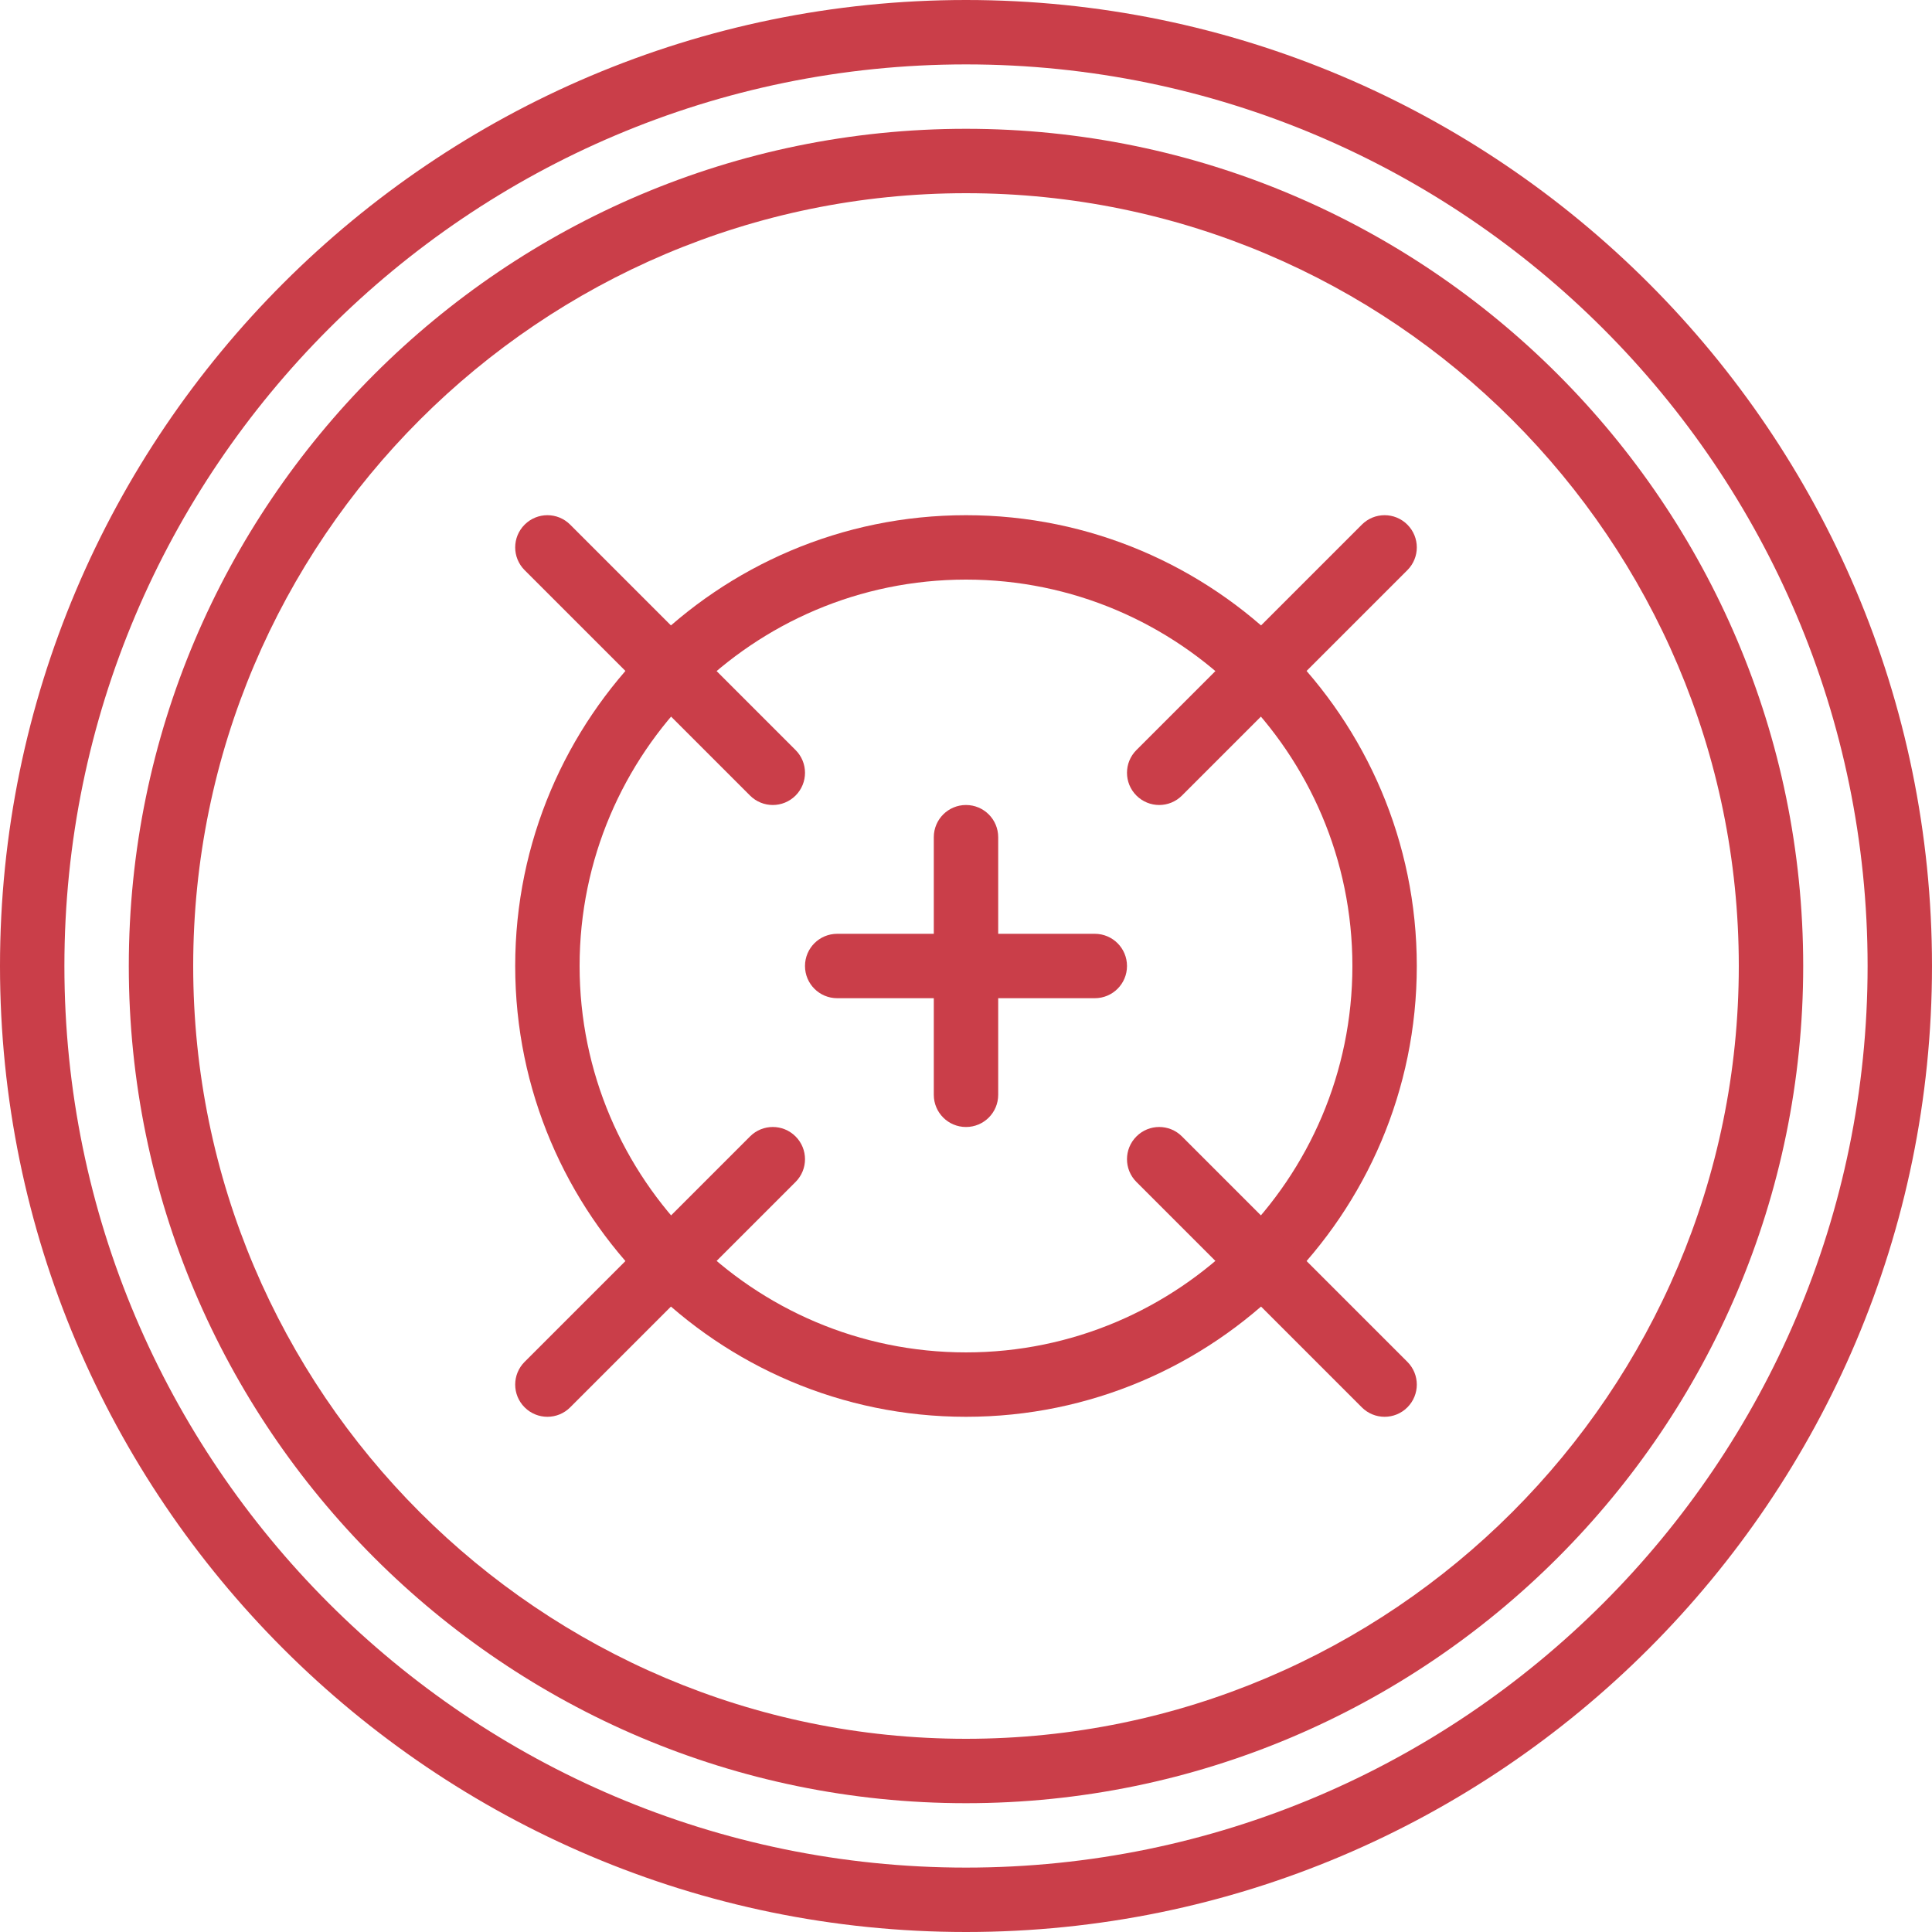
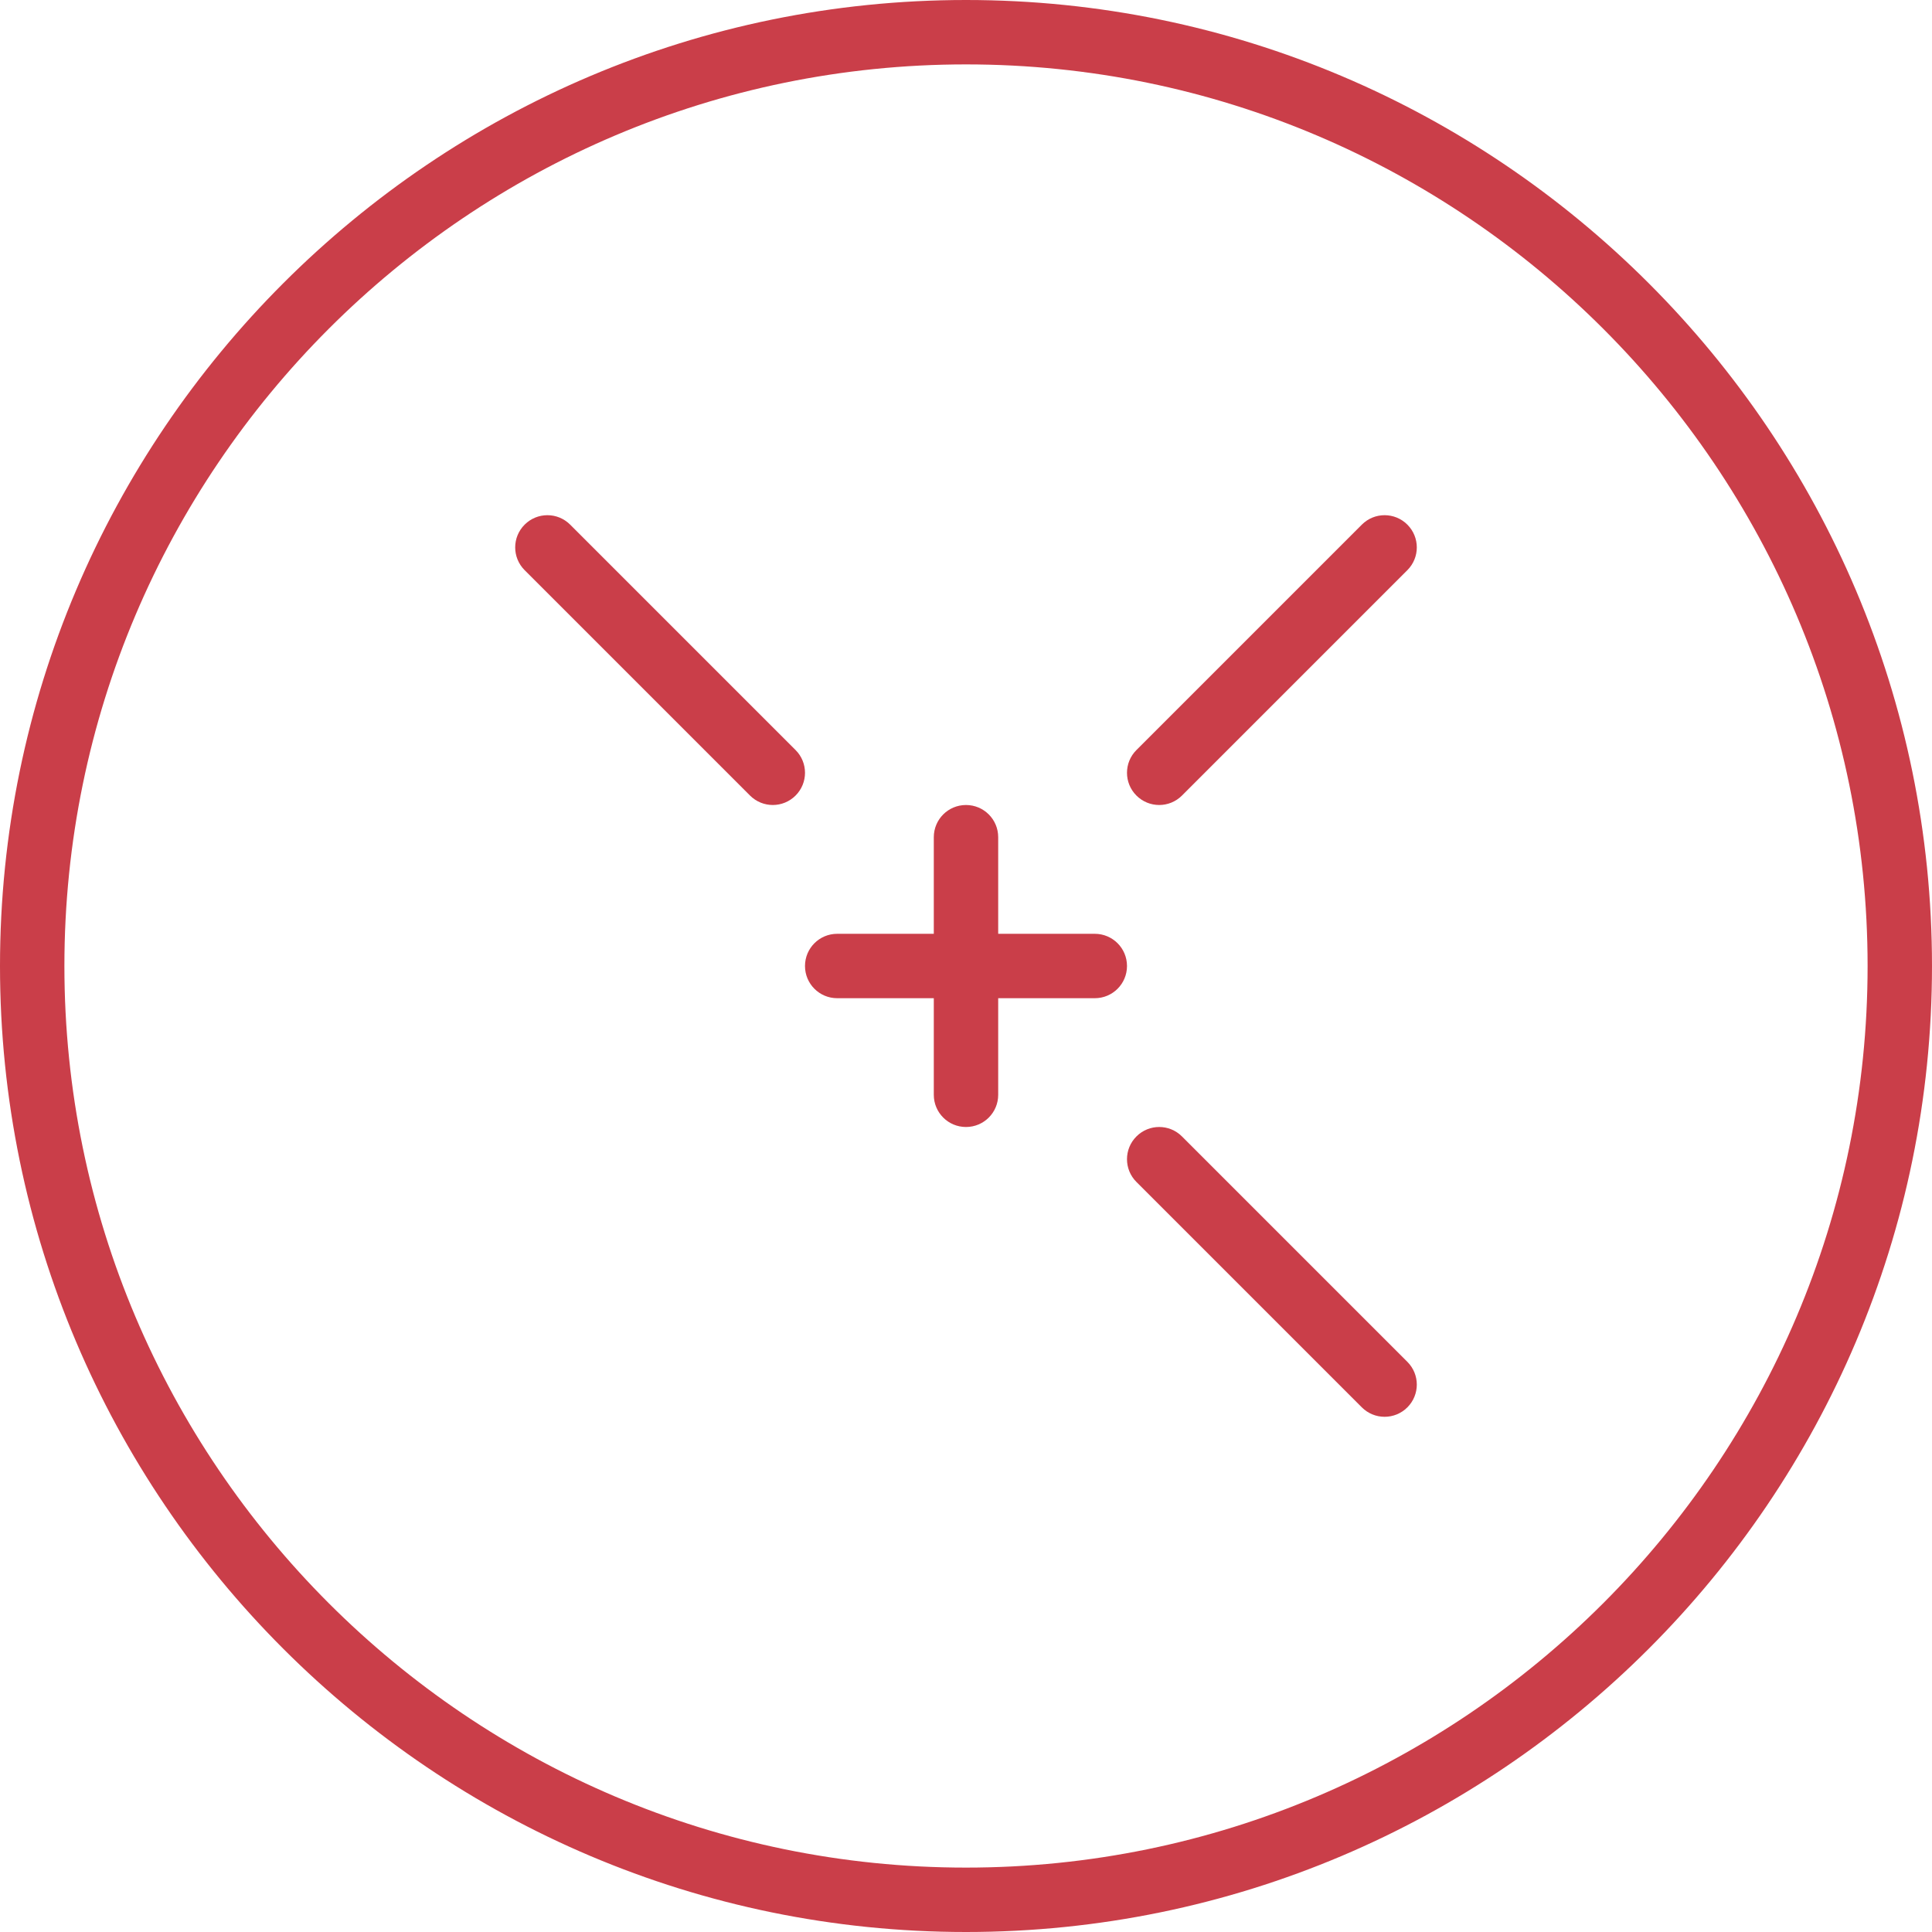
<svg xmlns="http://www.w3.org/2000/svg" height="800px" width="800px" version="1.1" id="Layer_1" viewBox="0 0 503.607 503.607" xml:space="preserve">
  <g>
    <path style="fill:#CA3E49;" d="M251.803,16.787c-129.586,0-235.016,105.43-235.016,235.016S122.217,486.82,251.803,486.82   S486.82,381.39,486.82,251.803S381.39,16.787,251.803,16.787 M251.803,503.607C112.959,503.607,0,390.648,0,251.803   S112.959,0,251.803,0s251.803,112.959,251.803,251.803S390.648,503.607,251.803,503.607" />
-     <path style="fill:#CA3E49;" d="M251.803,50.361c-111.07,0-201.443,90.372-201.443,201.443s90.372,201.443,201.443,201.443   s201.443-90.372,201.443-201.443S362.874,50.361,251.803,50.361 M251.803,470.033c-120.337,0-218.229-97.893-218.229-218.229   S131.466,33.574,251.803,33.574s218.23,97.893,218.23,218.229S372.14,470.033,251.803,470.033" />
    <path style="fill:#CA3E49;" d="M302.164,209.836c-2.149,0-4.297-0.823-5.934-2.459c-3.282-3.282-3.282-8.586,0-11.868   l58.754-58.754c3.282-3.282,8.586-3.282,11.868,0c3.282,3.282,3.282,8.586,0,11.868l-58.754,58.754   C306.461,209.013,304.313,209.836,302.164,209.836" />
    <path style="fill:#CA3E49;" d="M201.443,209.836c-2.149,0-4.297-0.823-5.934-2.459l-58.754-58.754   c-3.282-3.282-3.282-8.586,0-11.868c3.282-3.282,8.587-3.282,11.868,0l58.754,58.754c3.282,3.282,3.282,8.587,0,11.868   C205.74,209.013,203.591,209.836,201.443,209.836" />
-     <path style="fill:#CA3E49;" d="M251.803,151.082c-55.539,0-100.721,45.182-100.721,100.721s45.182,100.721,100.721,100.721   s100.721-45.182,100.721-100.721S307.343,151.082,251.803,151.082 M251.803,369.311c-64.797,0-117.508-52.711-117.508-117.508   s52.711-117.508,117.508-117.508s117.508,52.711,117.508,117.508S316.601,369.311,251.803,369.311" />
-     <path style="fill:#CA3E49;" d="M142.689,369.311c-2.149,0-4.297-0.823-5.934-2.459c-3.282-3.282-3.282-8.586,0-11.868   l58.754-58.754c3.282-3.282,8.587-3.282,11.868,0c3.282,3.282,3.282,8.586,0,11.868l-58.754,58.754   C146.986,368.489,144.837,369.311,142.689,369.311" />
    <path style="fill:#CA3E49;" d="M360.918,369.311c-2.149,0-4.297-0.823-5.934-2.459l-58.754-58.754   c-3.282-3.282-3.282-8.586,0-11.868c3.282-3.282,8.587-3.282,11.868,0l58.754,58.754c3.282,3.282,3.282,8.586,0,11.868   C365.215,368.489,363.067,369.311,360.918,369.311" />
    <path style="fill:#CA3E49;" d="M251.803,293.77c-4.642,0-8.393-3.752-8.393-8.393V218.23c0-4.642,3.752-8.393,8.393-8.393   c4.642,0,8.393,3.752,8.393,8.393v67.148C260.197,290.019,256.445,293.77,251.803,293.77" />
    <path style="fill:#CA3E49;" d="M285.377,260.197h-67.148c-4.642,0-8.393-3.752-8.393-8.393c0-4.642,3.752-8.393,8.393-8.393h67.148   c4.642,0,8.393,3.752,8.393,8.393C293.77,256.445,290.019,260.197,285.377,260.197" />
  </g>
</svg>